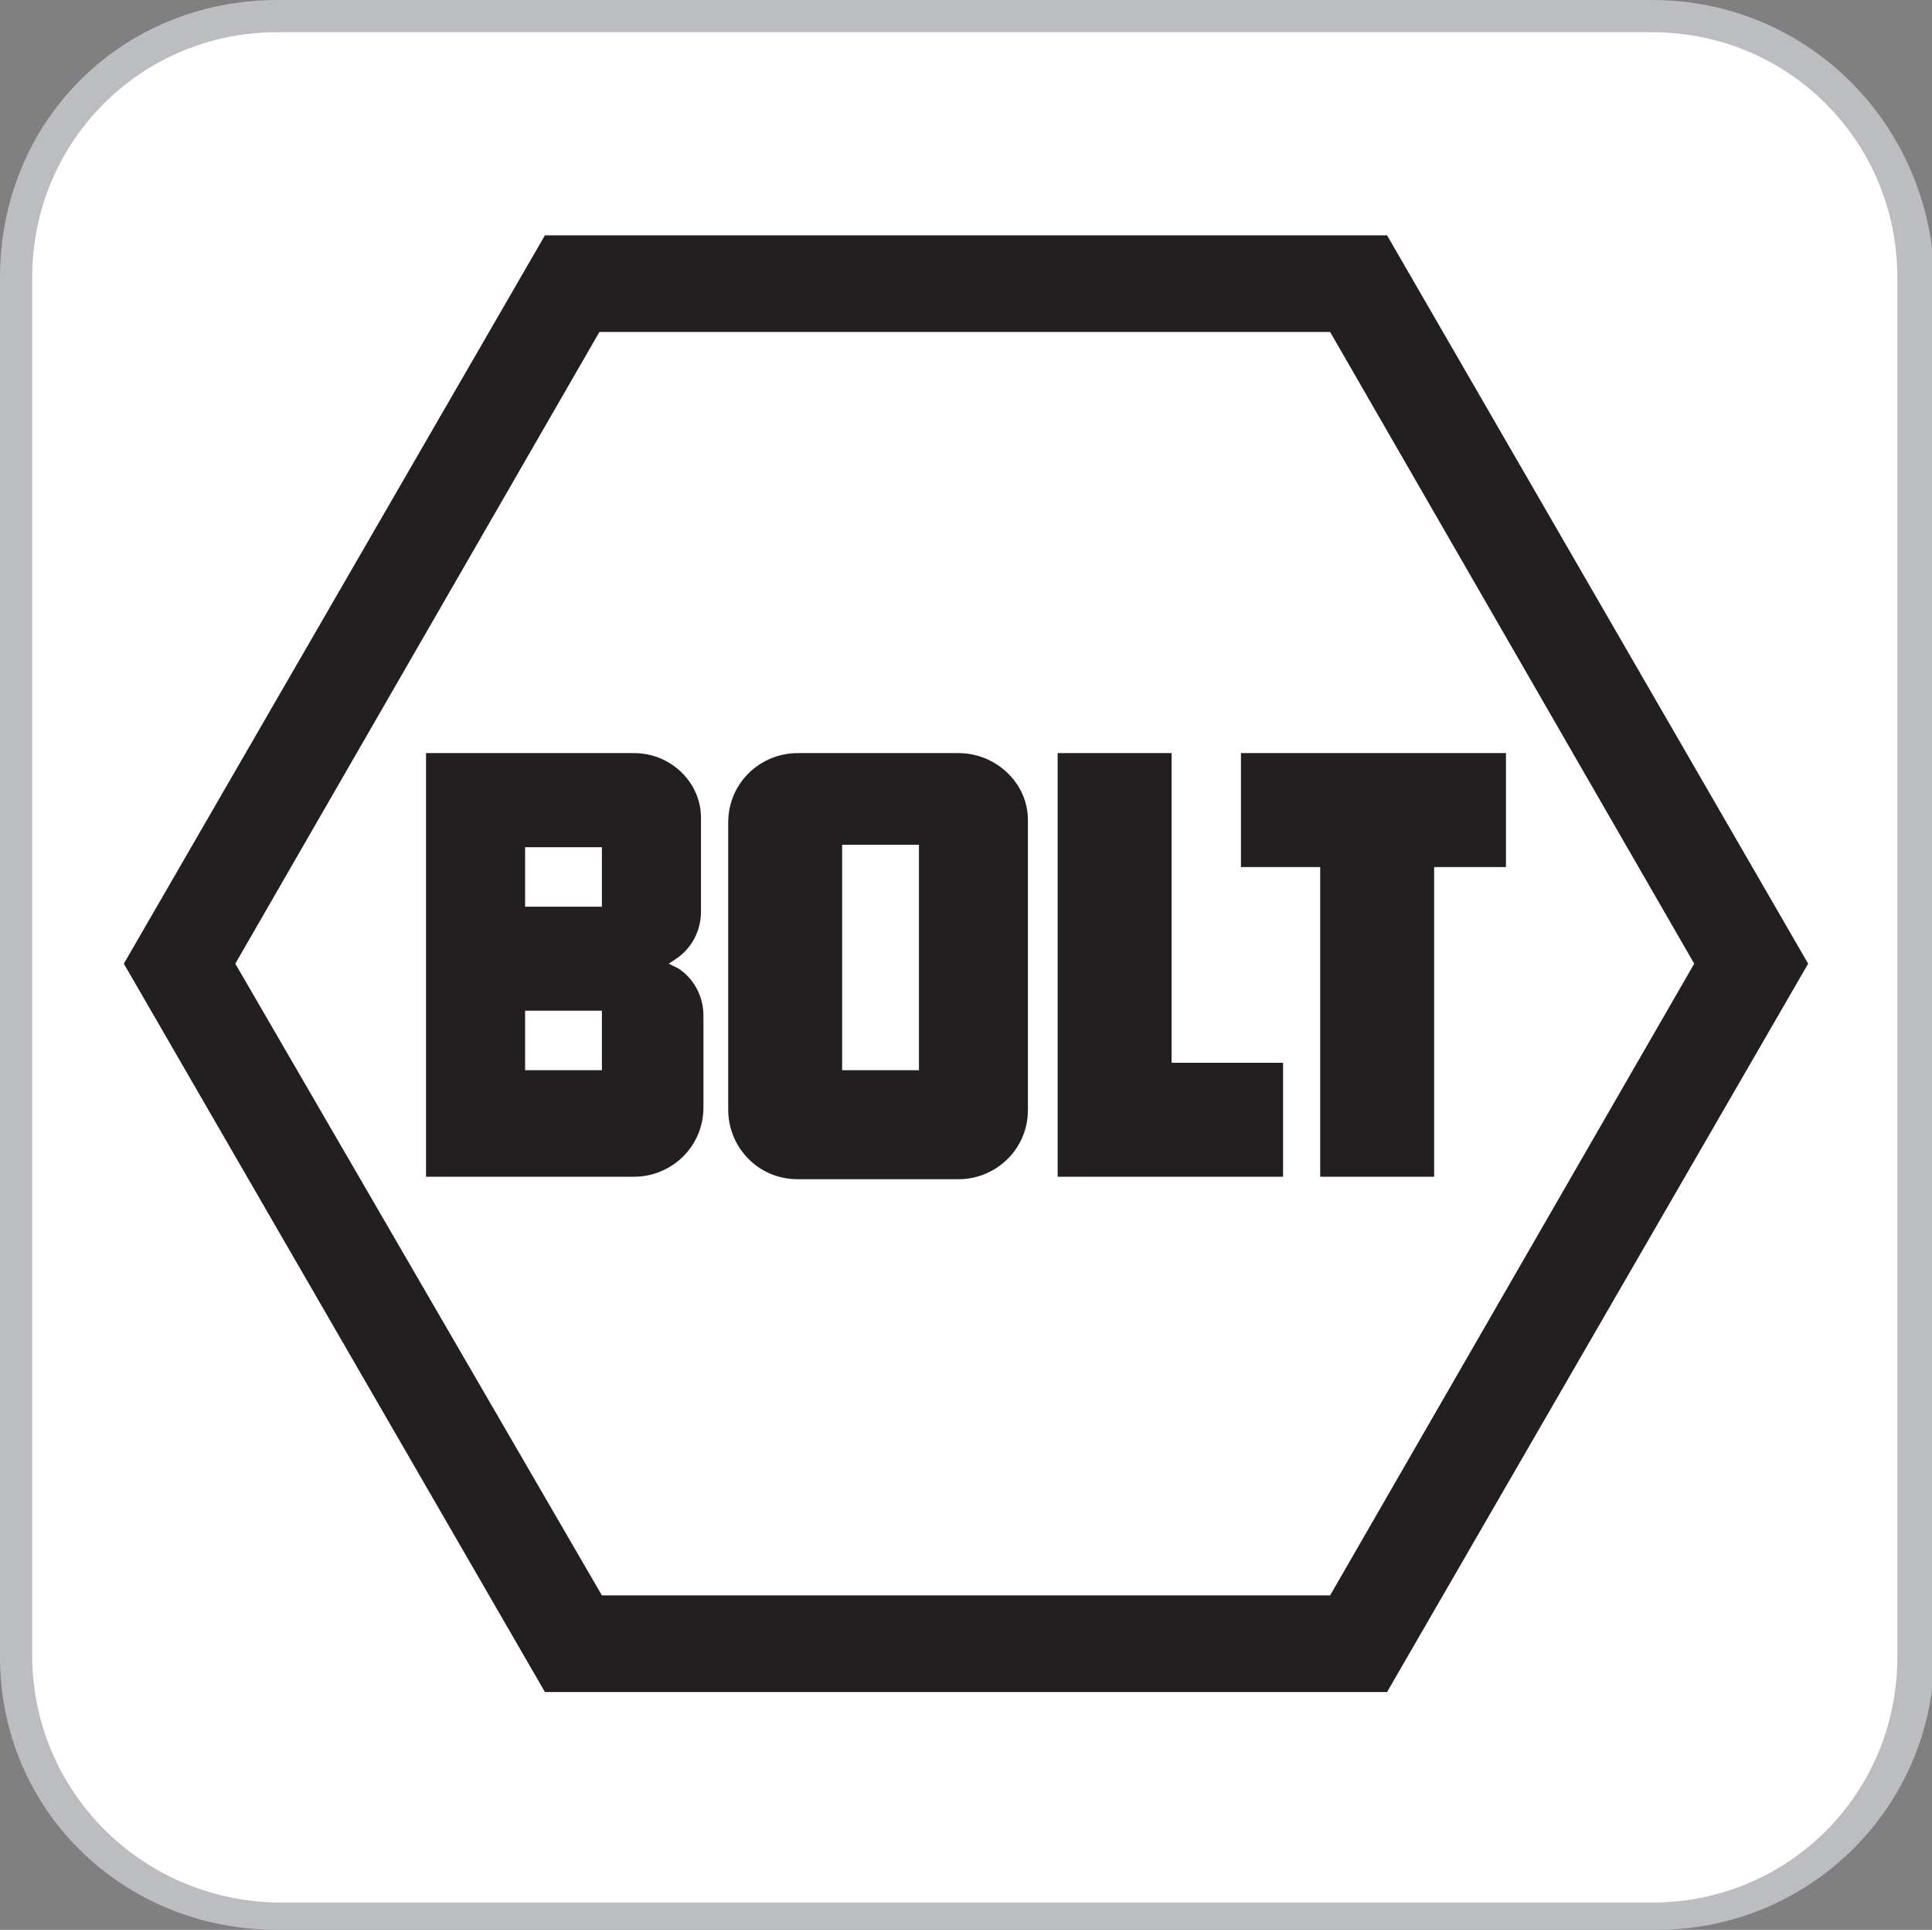
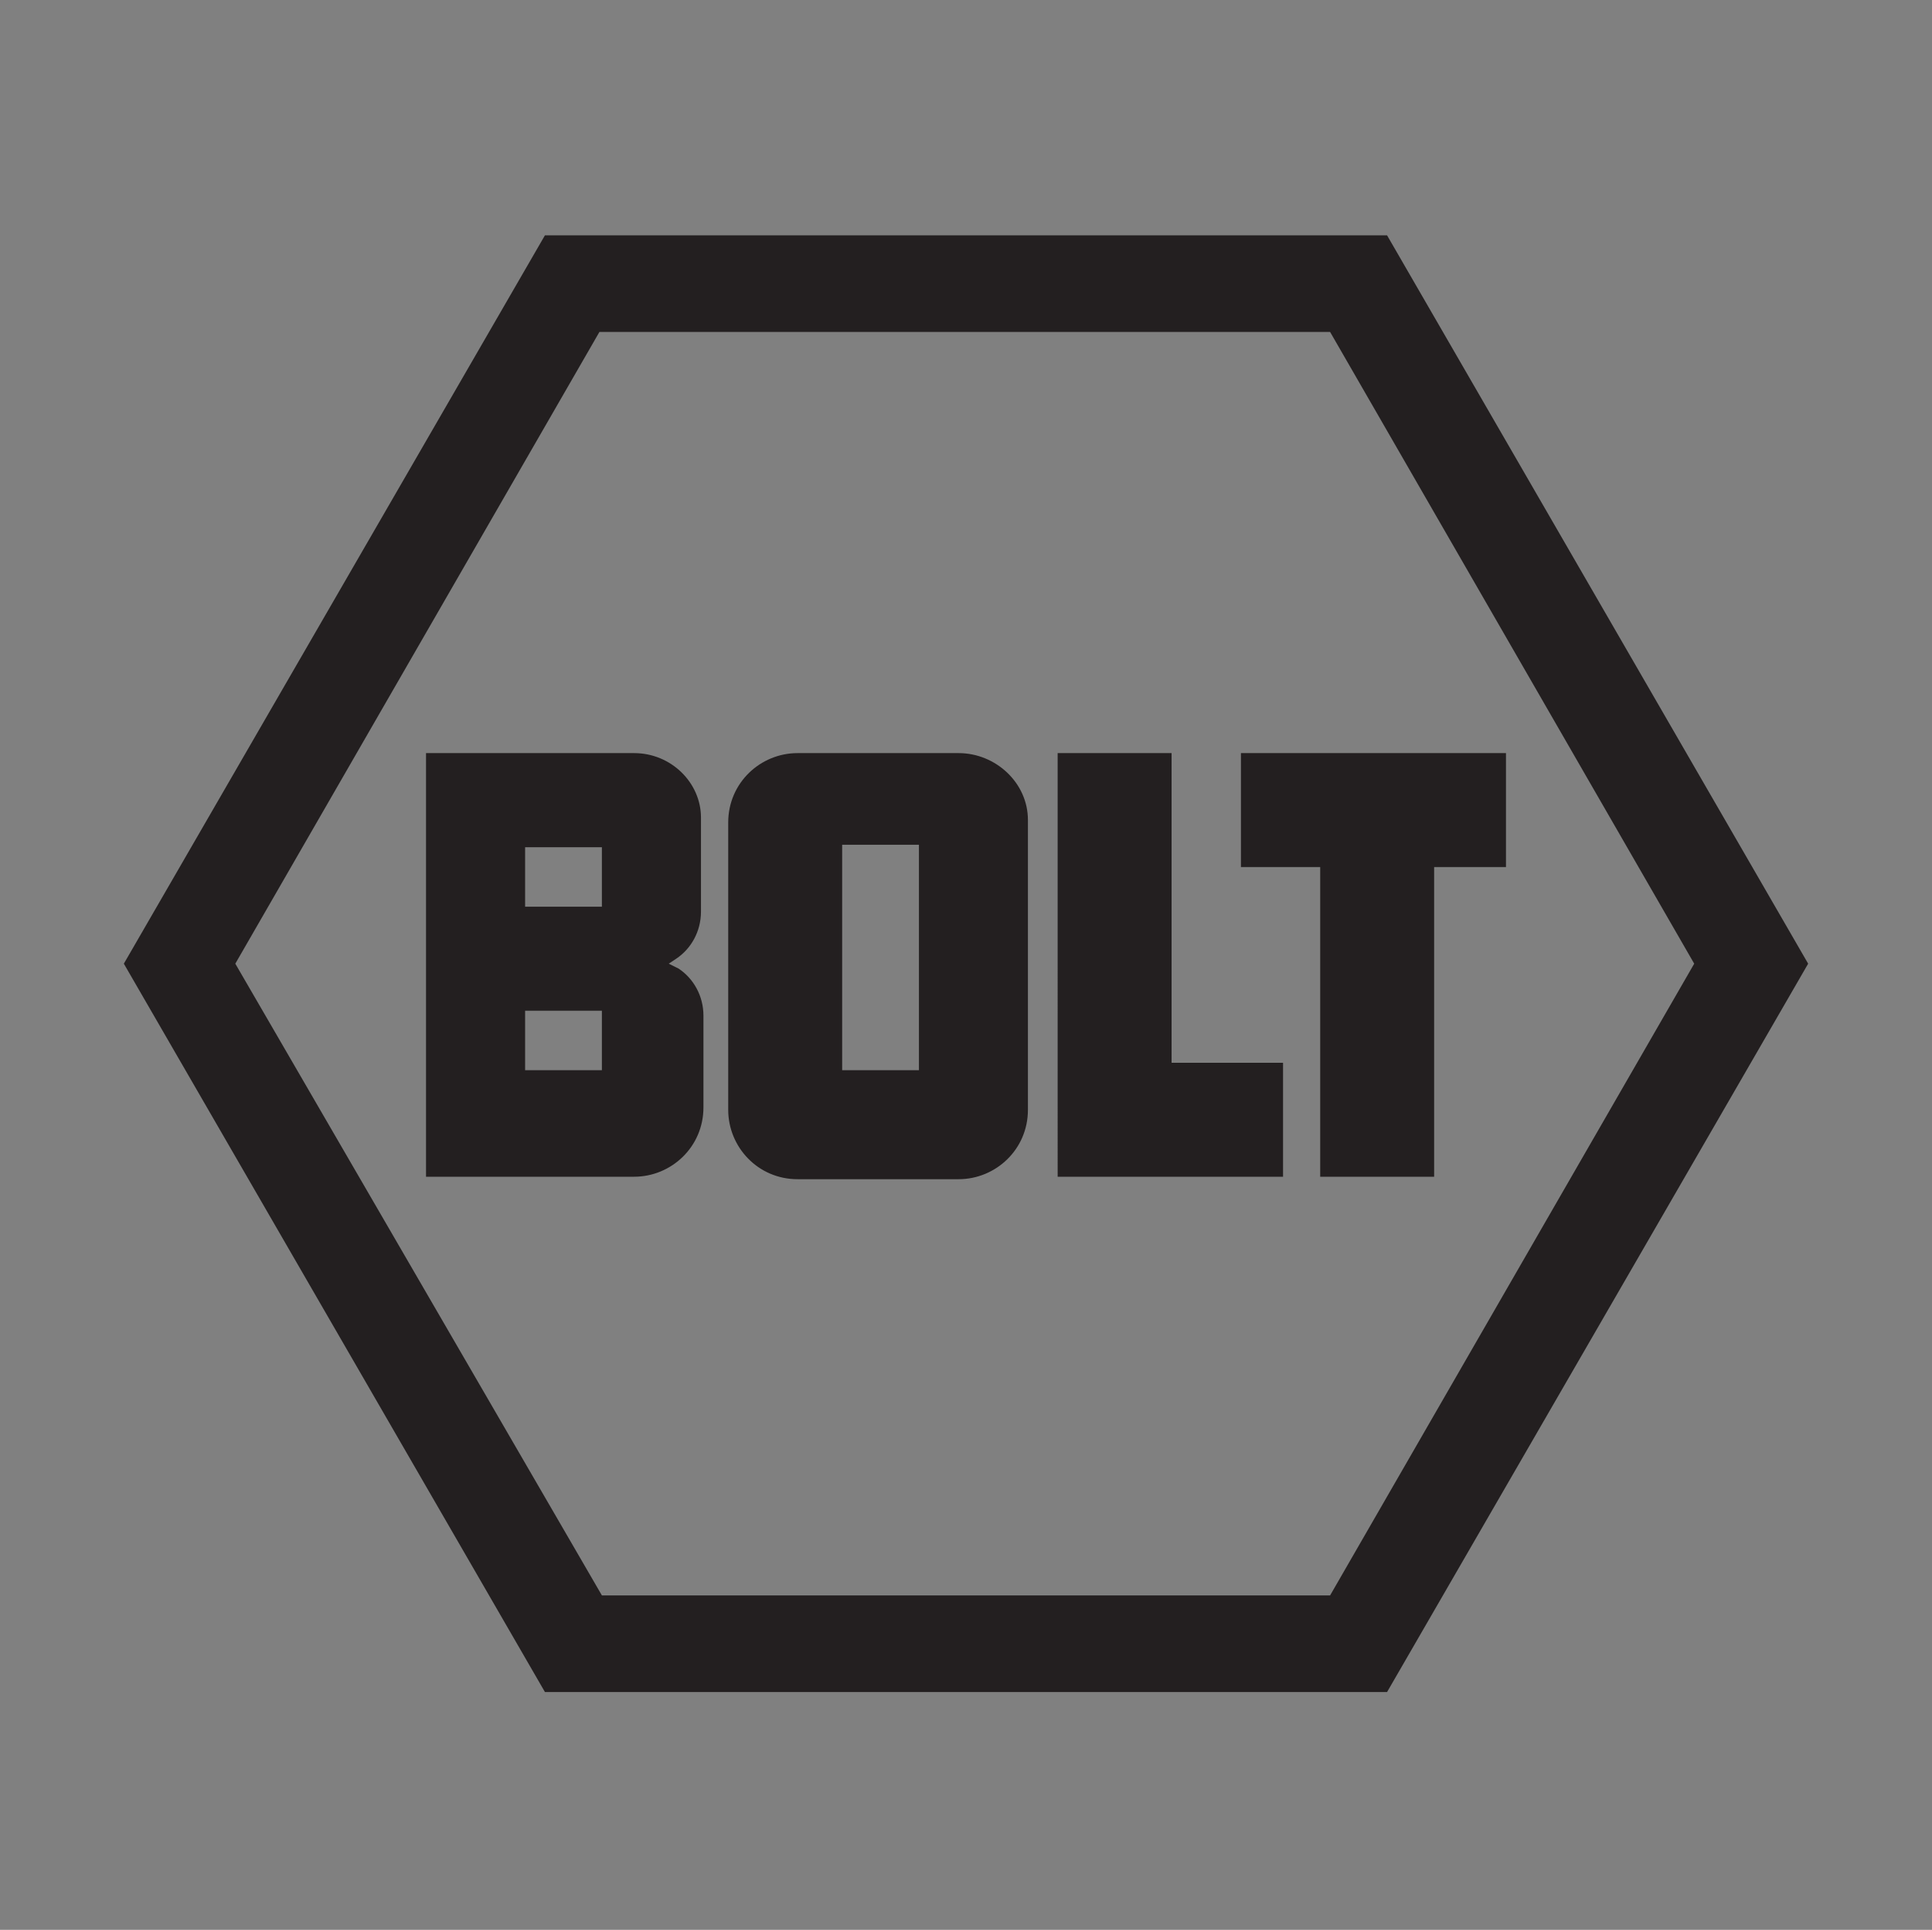
<svg xmlns="http://www.w3.org/2000/svg" version="1.1" id="Layer_1" x="0px" y="0px" width="78px" height="77.9px" viewBox="0 0 78 77.9" style="enable-background:new 0 0 78 77.9;" xml:space="preserve">
  <rect x="0" y="0" width="78" height="77.9" fill="#808080" stroke="none" />
  <style type="text/css">
	.st0{fill:#BBBDC0;}
	.st1{fill:#FFFFFF;}
	.st2{fill:#00AA14;}
	.st3{fill-rule:evenodd;clip-rule:evenodd;fill:#00AA14;}
	.st4{fill:#D0D2D3;}
	.st5{fill:#231F20;}
	.st6{fill:#6D6E70;}
	.st7{fill:#404041;}
	.st8{fill:#3B3A3C;}
	.st9{fill:#E6E7E8;}
	.st10{fill:#58595B;}
	.st11{fill:#DBDCDD;}
	.st12{fill:#BBBDBF;}
	.st13{fill:url(#);}
	.st14{fill:#BBBCBE;}
	.st15{fill:#59595C;}
	.st16{fill:#C41818;}
	.st17{fill-rule:evenodd;clip-rule:evenodd;fill:#231F20;}
	.st18{fill:#EC1E24;}
	.st19{fill-rule:evenodd;clip-rule:evenodd;}
	.st20{fill:none;}
	.st21{fill-rule:evenodd;clip-rule:evenodd;fill:#FFFFFF;}
	.st22{fill:#DF4368;}
	.st23{fill:#29ABE2;}
	.st24{fill-rule:evenodd;clip-rule:evenodd;fill:#8CC63F;}
	.st25{fill-rule:evenodd;clip-rule:evenodd;fill:#DF4368;}
	.st26{fill:#F5EA26;}
	.st27{fill:#FF6700;}
	.st28{fill:#FF4802;}
	.st29{fill:url(#SVGID_1_);}
	.st30{fill:#FF2D00;}
	.st31{fill:#008CC8;}
	.st32{fill:#F40F0F;}
	.st33{fill:#FCFAFA;}
	.st34{fill:#EF2323;}
	.st35{fill:#FFC329;}
	.st36{fill:#182851;}
	.st37{fill:#4169B1;}
	.st38{fill:#FFD00A;}
	.st39{fill:#E89C04;}
	.st40{fill:#FF3F49;}
	.st41{fill:#00CFFF;}
	.st42{fill:#539EFE;}
	.st43{fill:#60008C;}
	.st44{fill:#540F7F;}
	.st45{fill:#FF3F48;}
	.st46{fill:#709AD1;}
	.st47{fill:#550087;}
	.st48{fill:#50297C;}
	.st49{fill:#50B748;}
	.st50{display:none;fill:#FFFFFF;}
	.st51{fill:none;stroke:#231F20;stroke-width:0.535;stroke-miterlimit:10;}
	.st52{fill:#0060A9;}
	.st53{fill:#B6C0C5;}
	.st54{fill:#FDFDFD;}
	.st55{fill:#393185;}
	.st56{fill:#FCFDFD;}
	.st57{fill:#70A6CF;}
	.st58{fill:#D62056;}
	.st59{fill:#C4BBC1;}
	.st60{fill:#FEFDFE;}
	.st61{fill:#B21D53;}
</style>
-   <path class="st0" d="M66.7,0H11.2C4.9,0,0,4.9,0,11.2v55.7c0,6.1,4.9,11,11.2,11h55.7c6.1,0,11.2-4.9,11.2-11.2V11.2  C77.9,4.9,72.9,0,66.7,0z" />
-   <path class="st1" d="M66.7,1.3c5.5,0,9.9,4.4,9.9,9.9v55.7c0,5.5-4.4,9.9-9.9,9.9H11.2c-5.5-0.1-9.9-4.5-9.9-10V11.2  c0-5.5,4.4-9.9,9.9-9.9H66.7" />
  <g>
    <g>
      <g>
-         <path class="st1" d="M63.4,51.6c3.2,0,3.2-5,0-5C60.2,46.6,60.2,51.6,63.4,51.6L63.4,51.6z" />
-       </g>
+         </g>
    </g>
    <path class="st5" d="M56,9.5H22l-17,29.4l17,29.4H56l17-29.4L56,9.5z M53.7,13.4l14.7,25.5L53.7,64.4H24.3L9.5,38.9l14.7-25.5H53.7   z M24.3,36.6h-3.1v-2.4h3.1V36.6z M24.3,43.2h-3.1v-2.4h3.1V43.2z M25.6,30.4h-8.4v17.1h8.4c1.5,0,2.8-1.2,2.8-2.8V41   c0-0.8-0.4-1.5-1-1.9L27,38.9l0.3-0.2c0.6-0.4,1-1.1,1-1.9v-3.8C28.3,31.6,27.1,30.4,25.6,30.4 M60.8,30.4V35h-2.9v12.5h-4.6V35   h-3.2v-4.6h3.2h4.6H60.8z M47.3,42.9h4.5v4.6h-4.5h-1.6h-3V30.4h4.6V42.9z M37.1,43.2H34v-9.1h3.1V43.2z M38.7,30.4h-6.5   c-1.5,0-2.8,1.2-2.8,2.8v11.6c0,1.5,1.2,2.8,2.8,2.8h6.5c1.5,0,2.8-1.2,2.8-2.8V33.1C41.5,31.6,40.2,30.4,38.7,30.4" />
  </g>
</svg>